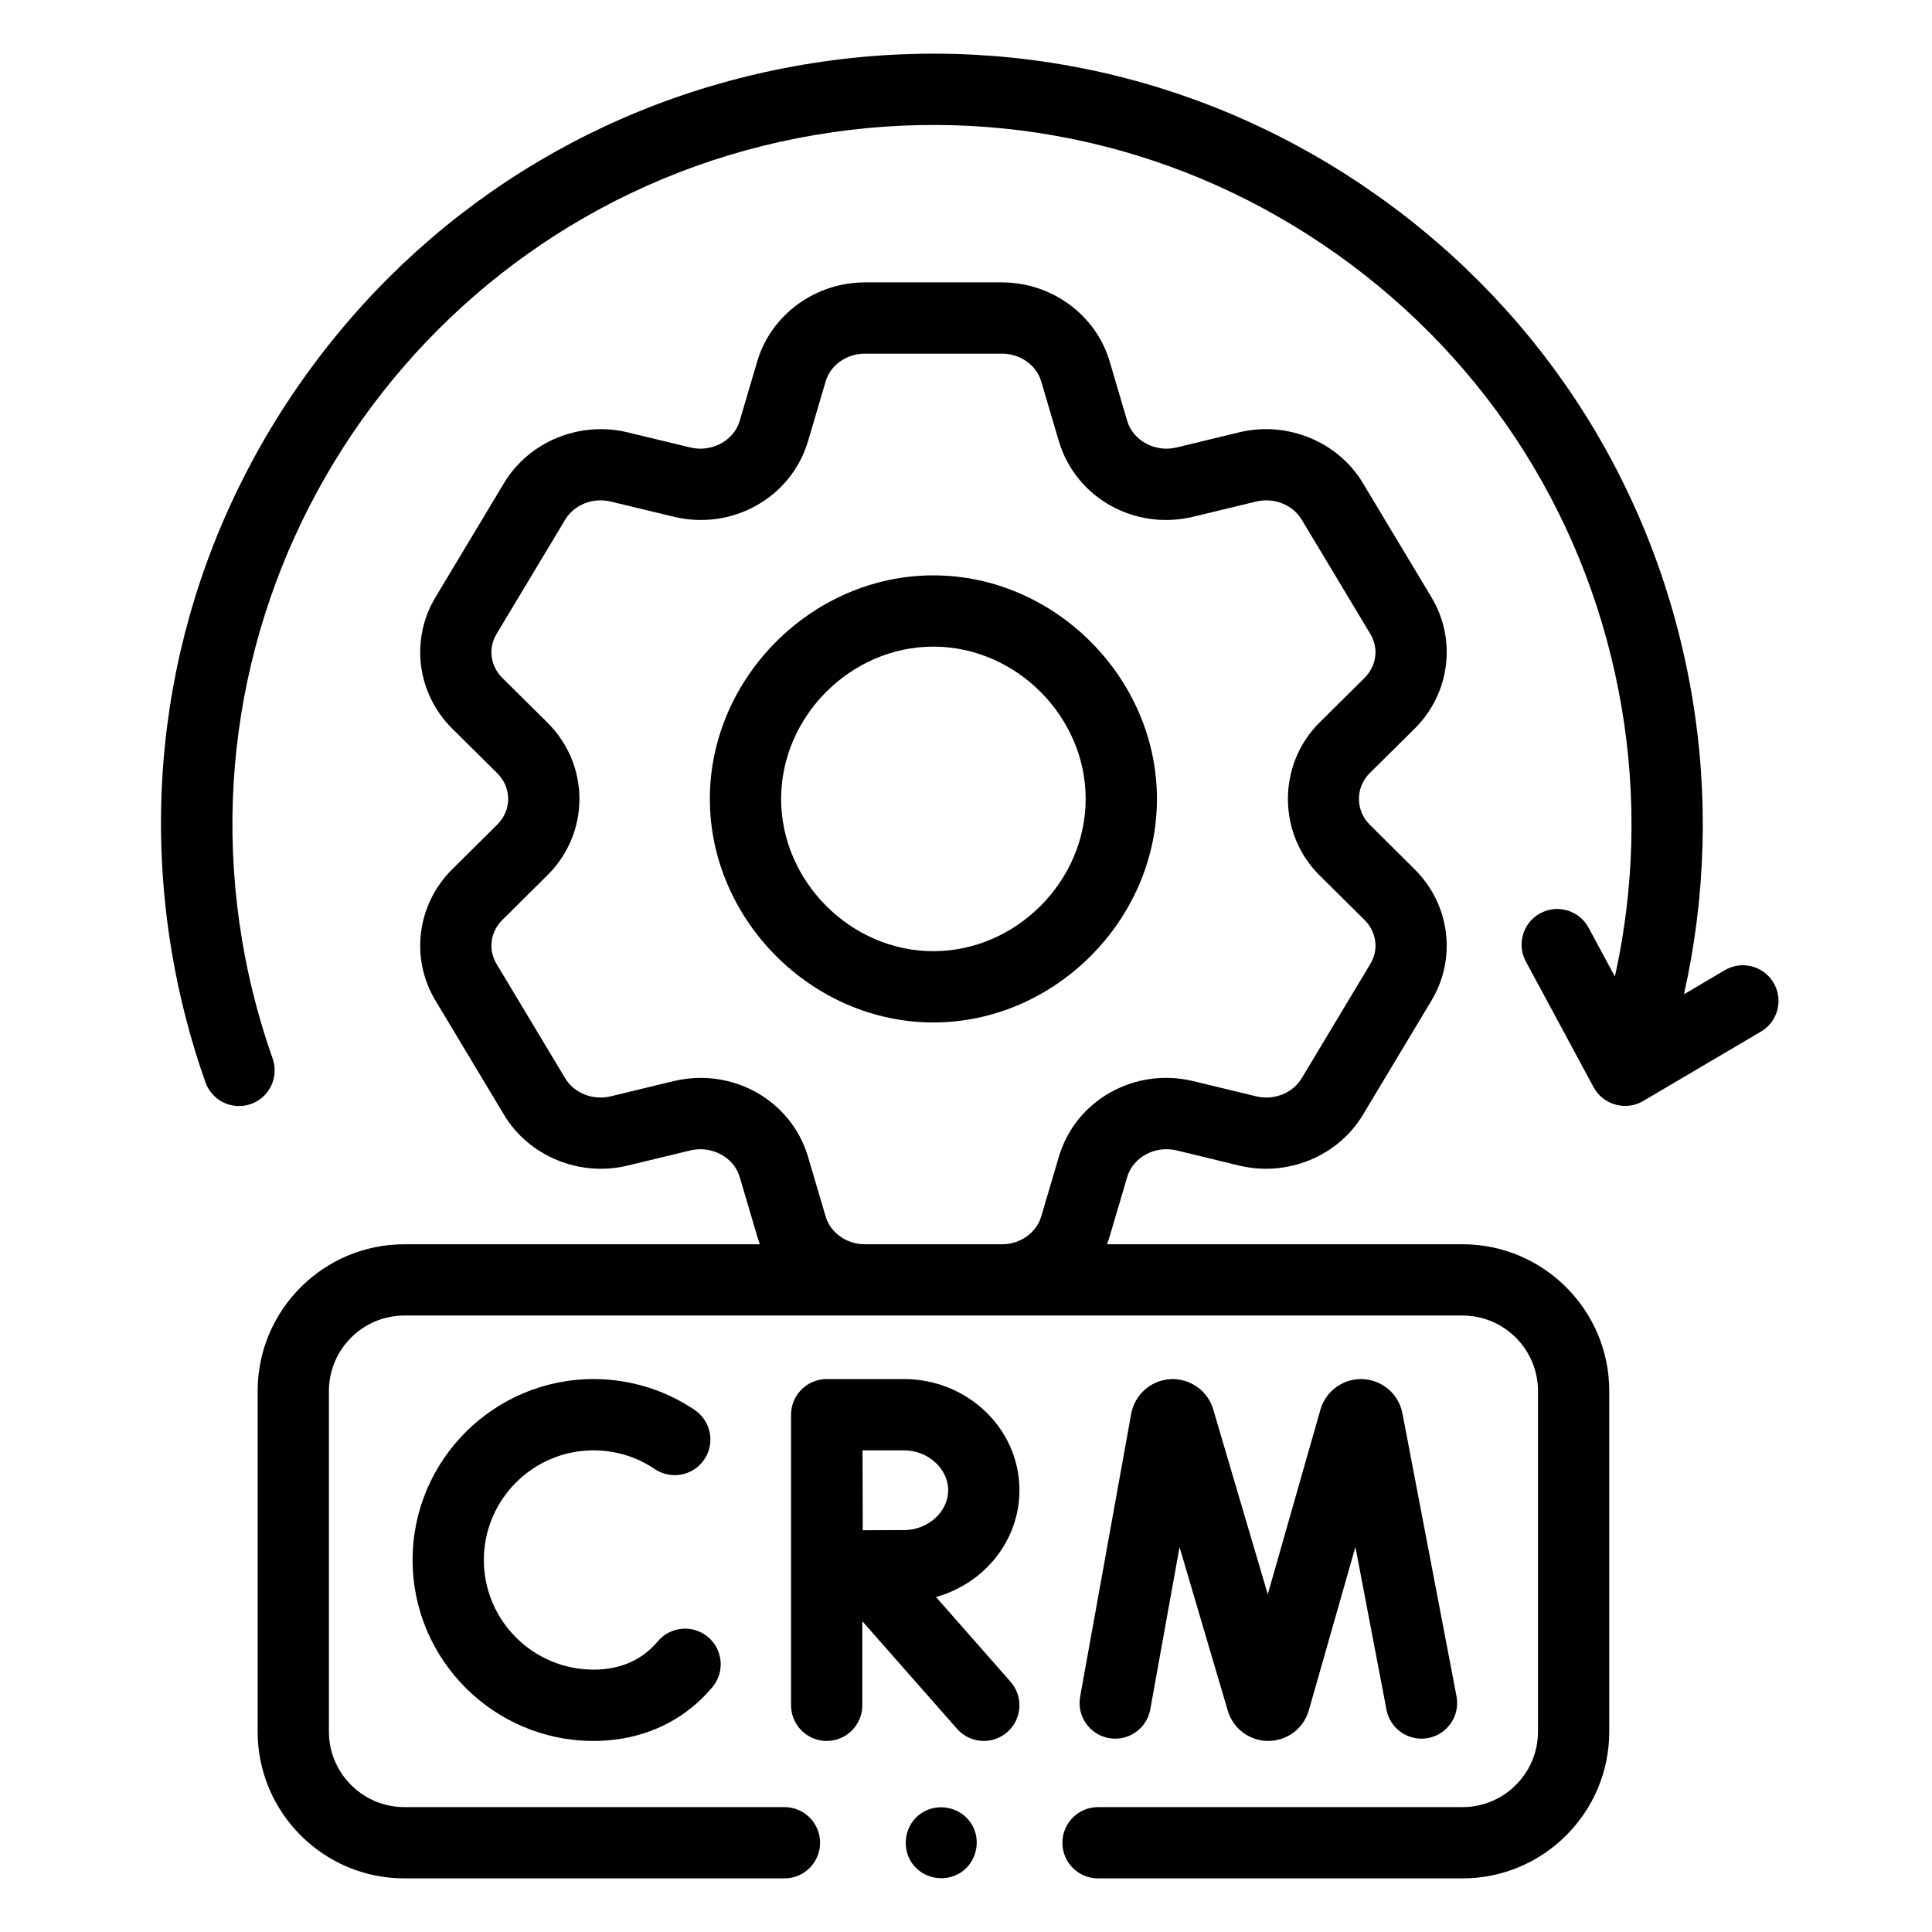
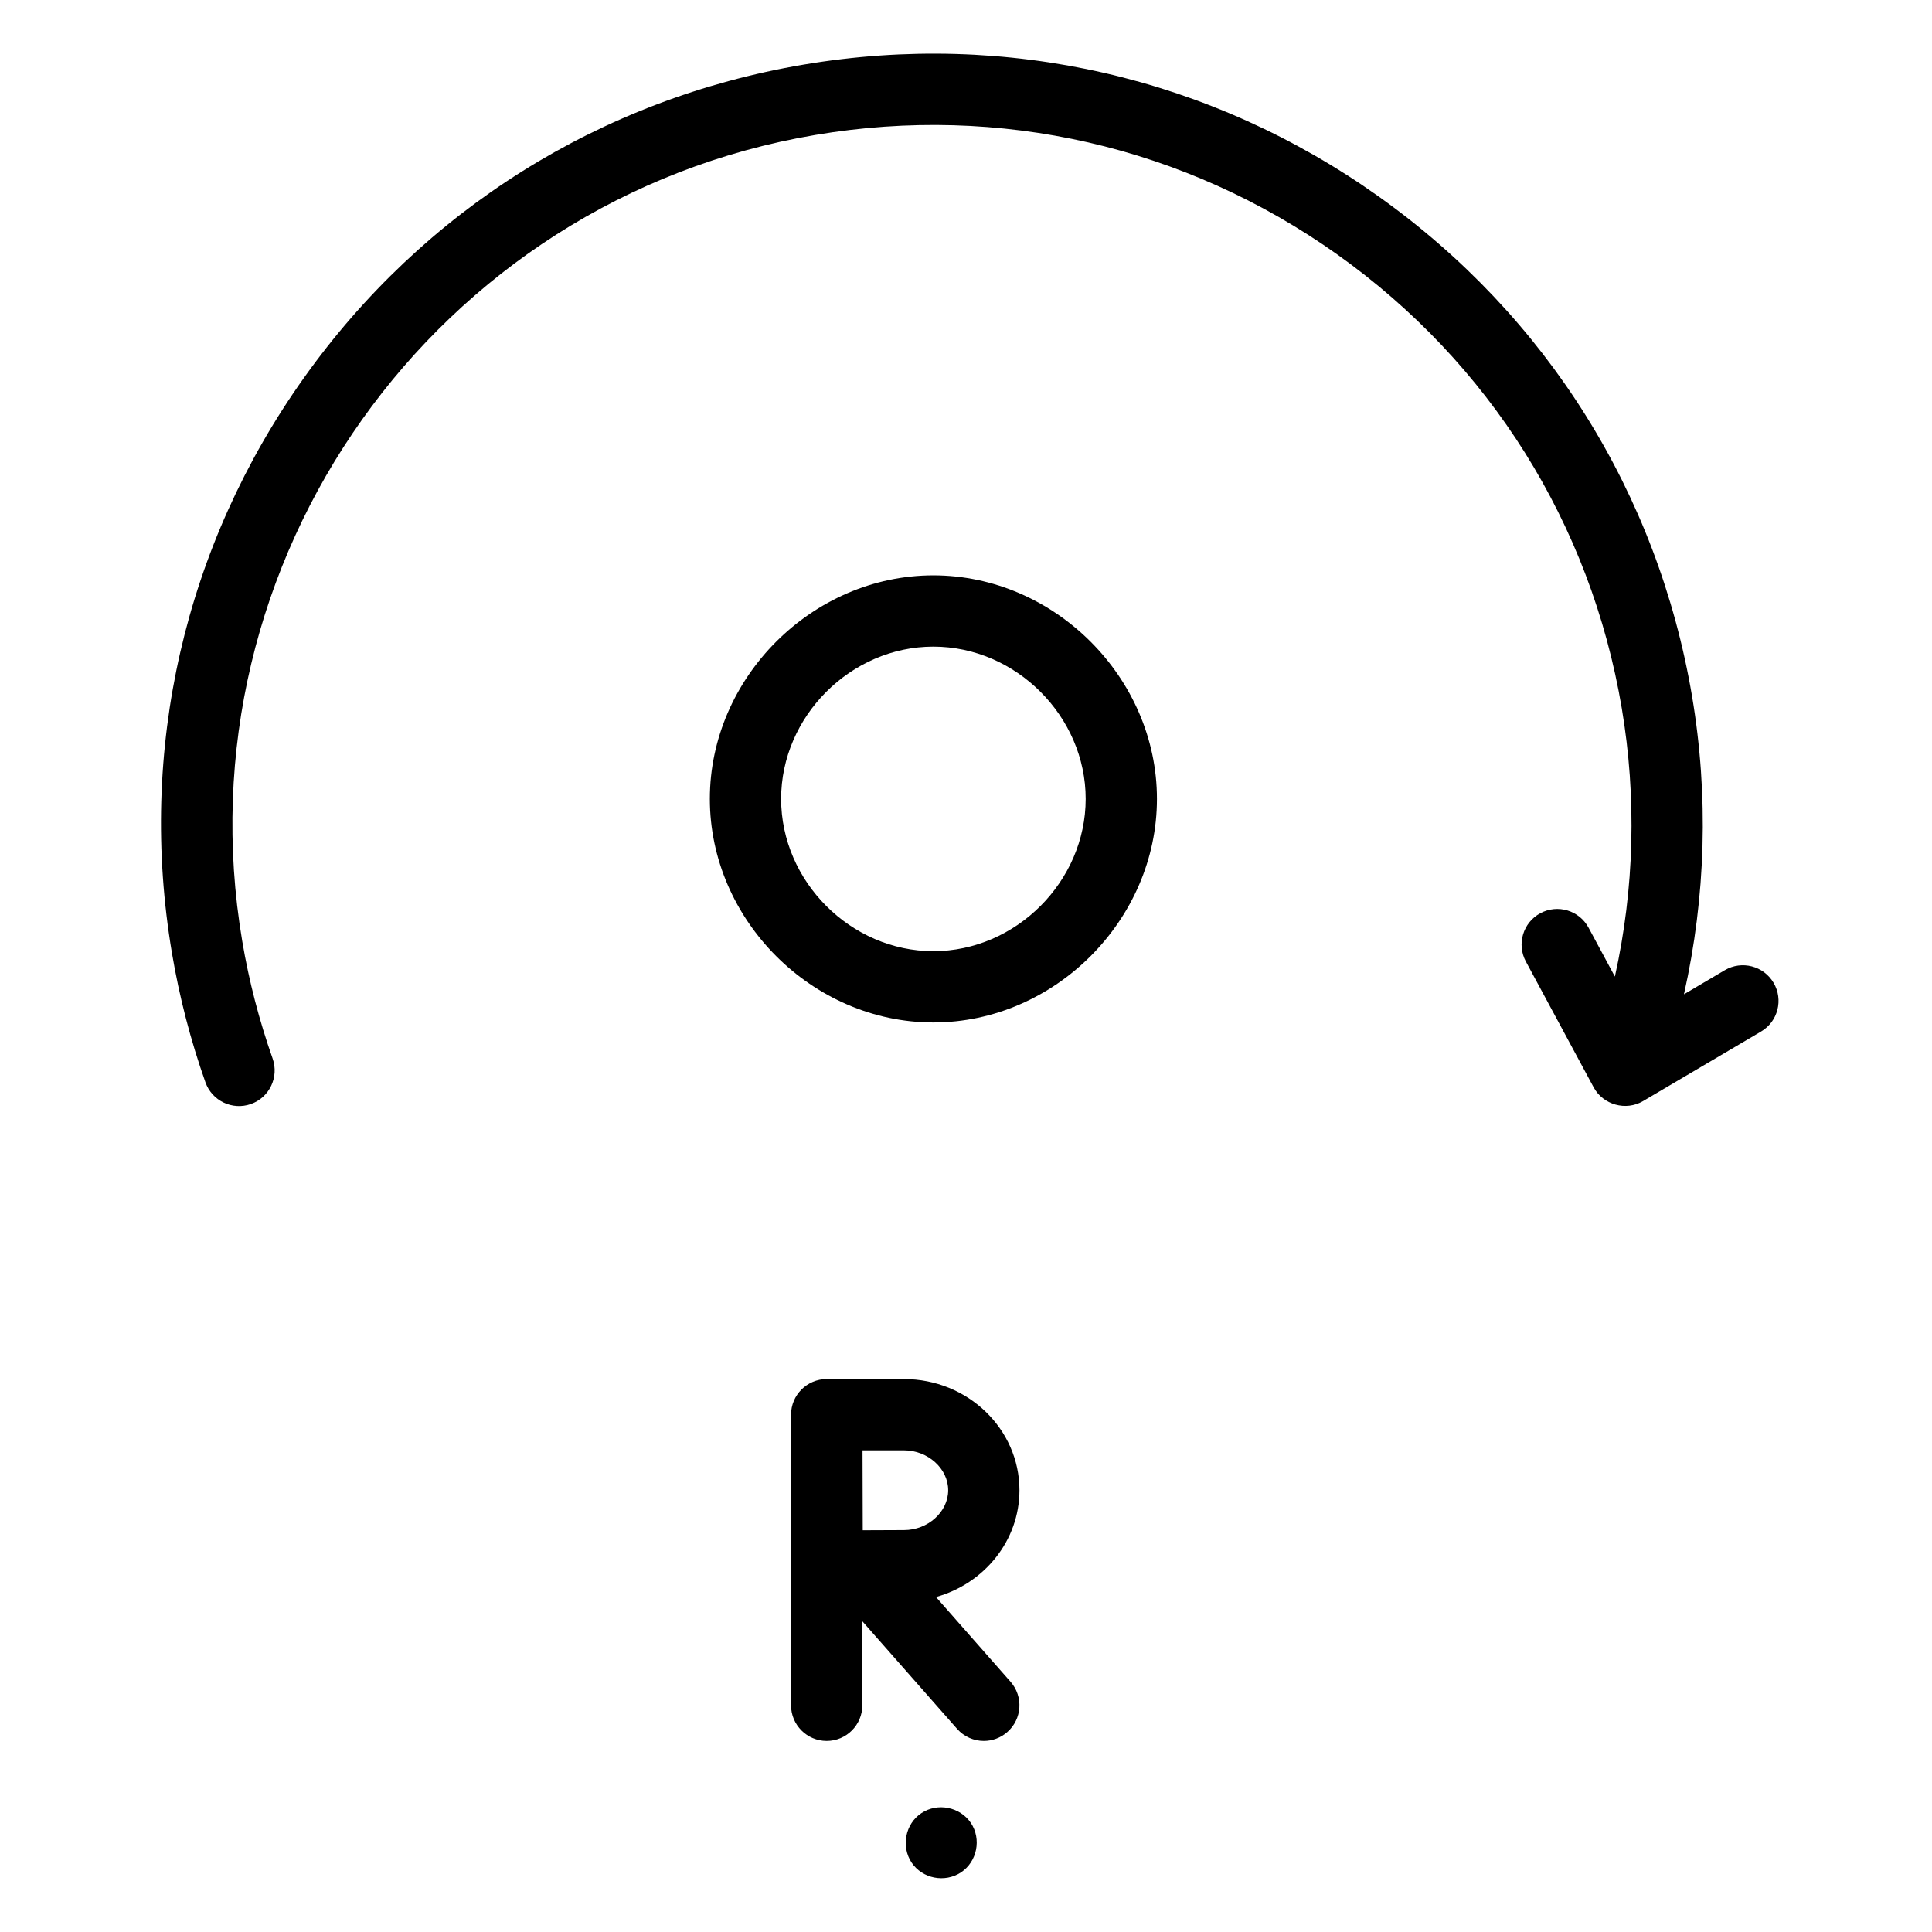
<svg xmlns="http://www.w3.org/2000/svg" width="36" height="36" viewBox="0 0 36 36" fill="none">
-   <path d="M4.801 25.919V32.267C4.801 33.775 6.027 35.001 7.535 35.001H14.617C14.984 35.001 15.281 34.704 15.281 34.337C15.281 33.971 14.984 33.673 14.617 33.673H7.535C6.76 33.673 6.129 33.042 6.129 32.267V25.919C6.129 25.144 6.76 24.513 7.535 24.513H27.252C28.027 24.513 28.658 25.144 28.658 25.919V32.267C28.658 33.042 28.027 33.673 27.252 33.673H20.46C20.093 33.673 19.796 33.971 19.796 34.337C19.796 34.704 20.093 35.001 20.46 35.001H27.252C28.759 35.001 29.986 33.775 29.986 32.267V25.919C29.986 24.411 28.759 23.185 27.252 23.185H20.627C20.644 23.139 20.661 23.092 20.675 23.045L21.004 21.931C21.113 21.562 21.526 21.34 21.924 21.436L23.092 21.719C23.985 21.935 24.932 21.546 25.395 20.774L26.672 18.646C27.147 17.858 27.019 16.852 26.361 16.199L25.523 15.367C25.256 15.101 25.254 14.673 25.522 14.407L26.361 13.576C27.019 12.923 27.147 11.916 26.673 11.129L25.395 9.001C24.932 8.228 23.985 7.84 23.093 8.055L21.924 8.338C21.526 8.434 21.113 8.212 21.004 7.843L20.675 6.729C20.418 5.865 19.594 5.262 18.672 5.262H16.115C15.192 5.262 14.368 5.865 14.111 6.73L13.783 7.843C13.674 8.212 13.261 8.434 12.862 8.338L11.694 8.056C10.802 7.84 9.855 8.228 9.392 9.001L8.115 11.128C7.64 11.916 7.768 12.923 8.426 13.576L9.264 14.406C9.396 14.538 9.469 14.708 9.469 14.887C9.469 15.066 9.396 15.236 9.265 15.366L8.426 16.198C7.768 16.852 7.64 17.858 8.115 18.645L9.392 20.773C9.855 21.546 10.801 21.935 11.694 21.719L12.862 21.437C13.261 21.34 13.674 21.563 13.783 21.931L14.112 23.045C14.126 23.093 14.142 23.139 14.159 23.185H7.535C6.027 23.185 4.801 24.411 4.801 25.919ZM13.057 20.085C12.89 20.085 12.72 20.105 12.55 20.145L11.382 20.428C11.048 20.509 10.698 20.37 10.53 20.09L9.252 17.961C9.092 17.695 9.136 17.365 9.361 17.141L10.2 16.309C10.585 15.928 10.796 15.423 10.797 14.888C10.797 14.353 10.585 13.847 10.2 13.464L9.361 12.633C9.136 12.409 9.092 12.08 9.253 11.812L10.531 9.684C10.698 9.404 11.048 9.265 11.382 9.346L12.551 9.628C13.644 9.893 14.744 9.274 15.057 8.219L15.385 7.107C15.475 6.802 15.775 6.59 16.115 6.59H18.672C19.011 6.59 19.311 6.803 19.401 7.106L19.73 8.22C20.042 9.274 21.142 9.893 22.236 9.628L23.405 9.346C23.738 9.266 24.088 9.404 24.256 9.684L25.534 11.813C25.695 12.08 25.651 12.409 25.425 12.633L24.587 13.464C23.803 14.242 23.802 15.532 24.587 16.31L25.425 17.141C25.651 17.365 25.695 17.695 25.534 17.962L24.256 20.09C24.088 20.37 23.738 20.509 23.404 20.428L22.235 20.145C21.142 19.882 20.041 20.501 19.73 21.555L19.402 22.667C19.311 22.972 19.011 23.185 18.672 23.185H16.115C15.775 23.185 15.475 22.972 15.385 22.669L15.056 21.554C14.793 20.665 13.967 20.085 13.057 20.085Z" fill="black" />
-   <path d="M21.434 31.851L21.979 28.829L22.879 31.88C22.882 31.888 22.884 31.896 22.887 31.904C22.994 32.225 23.294 32.44 23.632 32.44H23.636C23.976 32.438 24.275 32.219 24.38 31.896C24.383 31.889 24.385 31.881 24.387 31.873L25.256 28.825L25.835 31.858C25.904 32.218 26.252 32.454 26.612 32.386C26.973 32.317 27.209 31.969 27.14 31.608L26.132 26.334C26.131 26.332 26.131 26.329 26.13 26.326C26.059 25.977 25.761 25.719 25.404 25.698C25.05 25.679 24.722 25.901 24.612 26.241C24.61 26.248 24.607 26.256 24.605 26.264L23.623 29.708L22.605 26.257C22.603 26.249 22.6 26.241 22.598 26.234C22.484 25.895 22.155 25.676 21.8 25.699C21.444 25.723 21.148 25.985 21.08 26.335C21.079 26.338 21.079 26.34 21.078 26.343L20.127 31.615C20.062 31.976 20.302 32.322 20.662 32.387C21.023 32.452 21.369 32.212 21.434 31.851Z" fill="black" />
-   <path d="M11.06 27.025C11.469 27.025 11.864 27.146 12.201 27.374C12.505 27.579 12.918 27.499 13.123 27.195C13.329 26.892 13.249 26.479 12.945 26.273C12.387 25.896 11.735 25.697 11.06 25.697C9.201 25.697 7.688 27.209 7.688 29.068C7.688 30.927 9.201 32.44 11.06 32.44C11.802 32.44 12.469 32.196 12.987 31.734C13.089 31.643 13.185 31.544 13.274 31.438C13.51 31.157 13.473 30.738 13.192 30.502C12.911 30.267 12.492 30.304 12.256 30.585C12.209 30.642 12.158 30.694 12.104 30.742C11.829 30.987 11.477 31.111 11.06 31.111C9.933 31.111 9.016 30.195 9.016 29.068C9.016 27.942 9.933 27.025 11.06 27.025Z" fill="black" />
  <path d="M18.996 27.768C18.996 26.626 18.031 25.697 16.845 25.697H15.406C15.406 25.697 15.405 25.697 15.405 25.697C15.405 25.697 15.405 25.697 15.404 25.697C15.038 25.697 14.74 25.995 14.74 26.361V31.776C14.74 32.142 15.038 32.44 15.404 32.44C15.771 32.44 16.068 32.142 16.068 31.776V30.209L17.833 32.214C17.964 32.363 18.148 32.44 18.332 32.44C18.488 32.44 18.644 32.385 18.77 32.274C19.046 32.032 19.072 31.612 18.83 31.337L17.441 29.758C18.337 29.509 18.996 28.711 18.996 27.768ZM16.845 28.511C16.666 28.511 16.36 28.513 16.076 28.514C16.075 28.237 16.074 27.94 16.074 27.768C16.074 27.621 16.073 27.315 16.072 27.025H16.845C17.291 27.025 17.668 27.366 17.668 27.768C17.668 28.171 17.291 28.511 16.845 28.511Z" fill="black" />
  <path d="M21.558 14.886C21.558 12.628 19.65 10.721 17.392 10.721C15.134 10.721 13.227 12.628 13.227 14.886C13.227 17.144 15.134 19.052 17.392 19.052C19.65 19.052 21.558 17.144 21.558 14.886ZM14.555 14.886C14.555 13.348 15.854 12.049 17.392 12.049C18.93 12.049 20.23 13.348 20.23 14.886C20.23 16.424 18.93 17.724 17.392 17.724C15.854 17.724 14.555 16.425 14.555 14.886Z" fill="black" />
  <path d="M18.091 33.968C17.888 33.668 17.471 33.585 17.169 33.785C16.868 33.985 16.787 34.405 16.986 34.706C17.186 35.007 17.606 35.088 17.907 34.889C18.208 34.689 18.291 34.269 18.091 33.968Z" fill="black" />
  <path d="M31.529 12.974C30.89 9.191 28.816 5.884 25.689 3.661C22.562 1.438 18.757 0.565 14.974 1.204C11.191 1.843 7.884 3.917 5.661 7.044C3.437 10.171 2.565 13.976 3.204 17.759C3.342 18.577 3.552 19.387 3.828 20.167C3.95 20.512 4.329 20.694 4.675 20.572C5.021 20.45 5.202 20.07 5.08 19.724C4.83 19.016 4.639 18.28 4.514 17.538C3.317 10.451 8.108 3.711 15.195 2.514C18.628 1.934 22.082 2.725 24.92 4.743C27.757 6.76 29.64 9.762 30.219 13.195C30.5 14.859 30.454 16.562 30.091 18.197L29.601 17.287C29.427 16.963 29.024 16.843 28.701 17.017C28.379 17.191 28.258 17.593 28.432 17.916L29.695 20.26C29.871 20.587 30.297 20.706 30.616 20.517L32.813 19.222C33.13 19.036 33.234 18.628 33.048 18.313C32.862 17.997 32.455 17.892 32.139 18.078L31.378 18.527C31.786 16.712 31.841 14.821 31.529 12.974Z" fill="black" />
</svg>